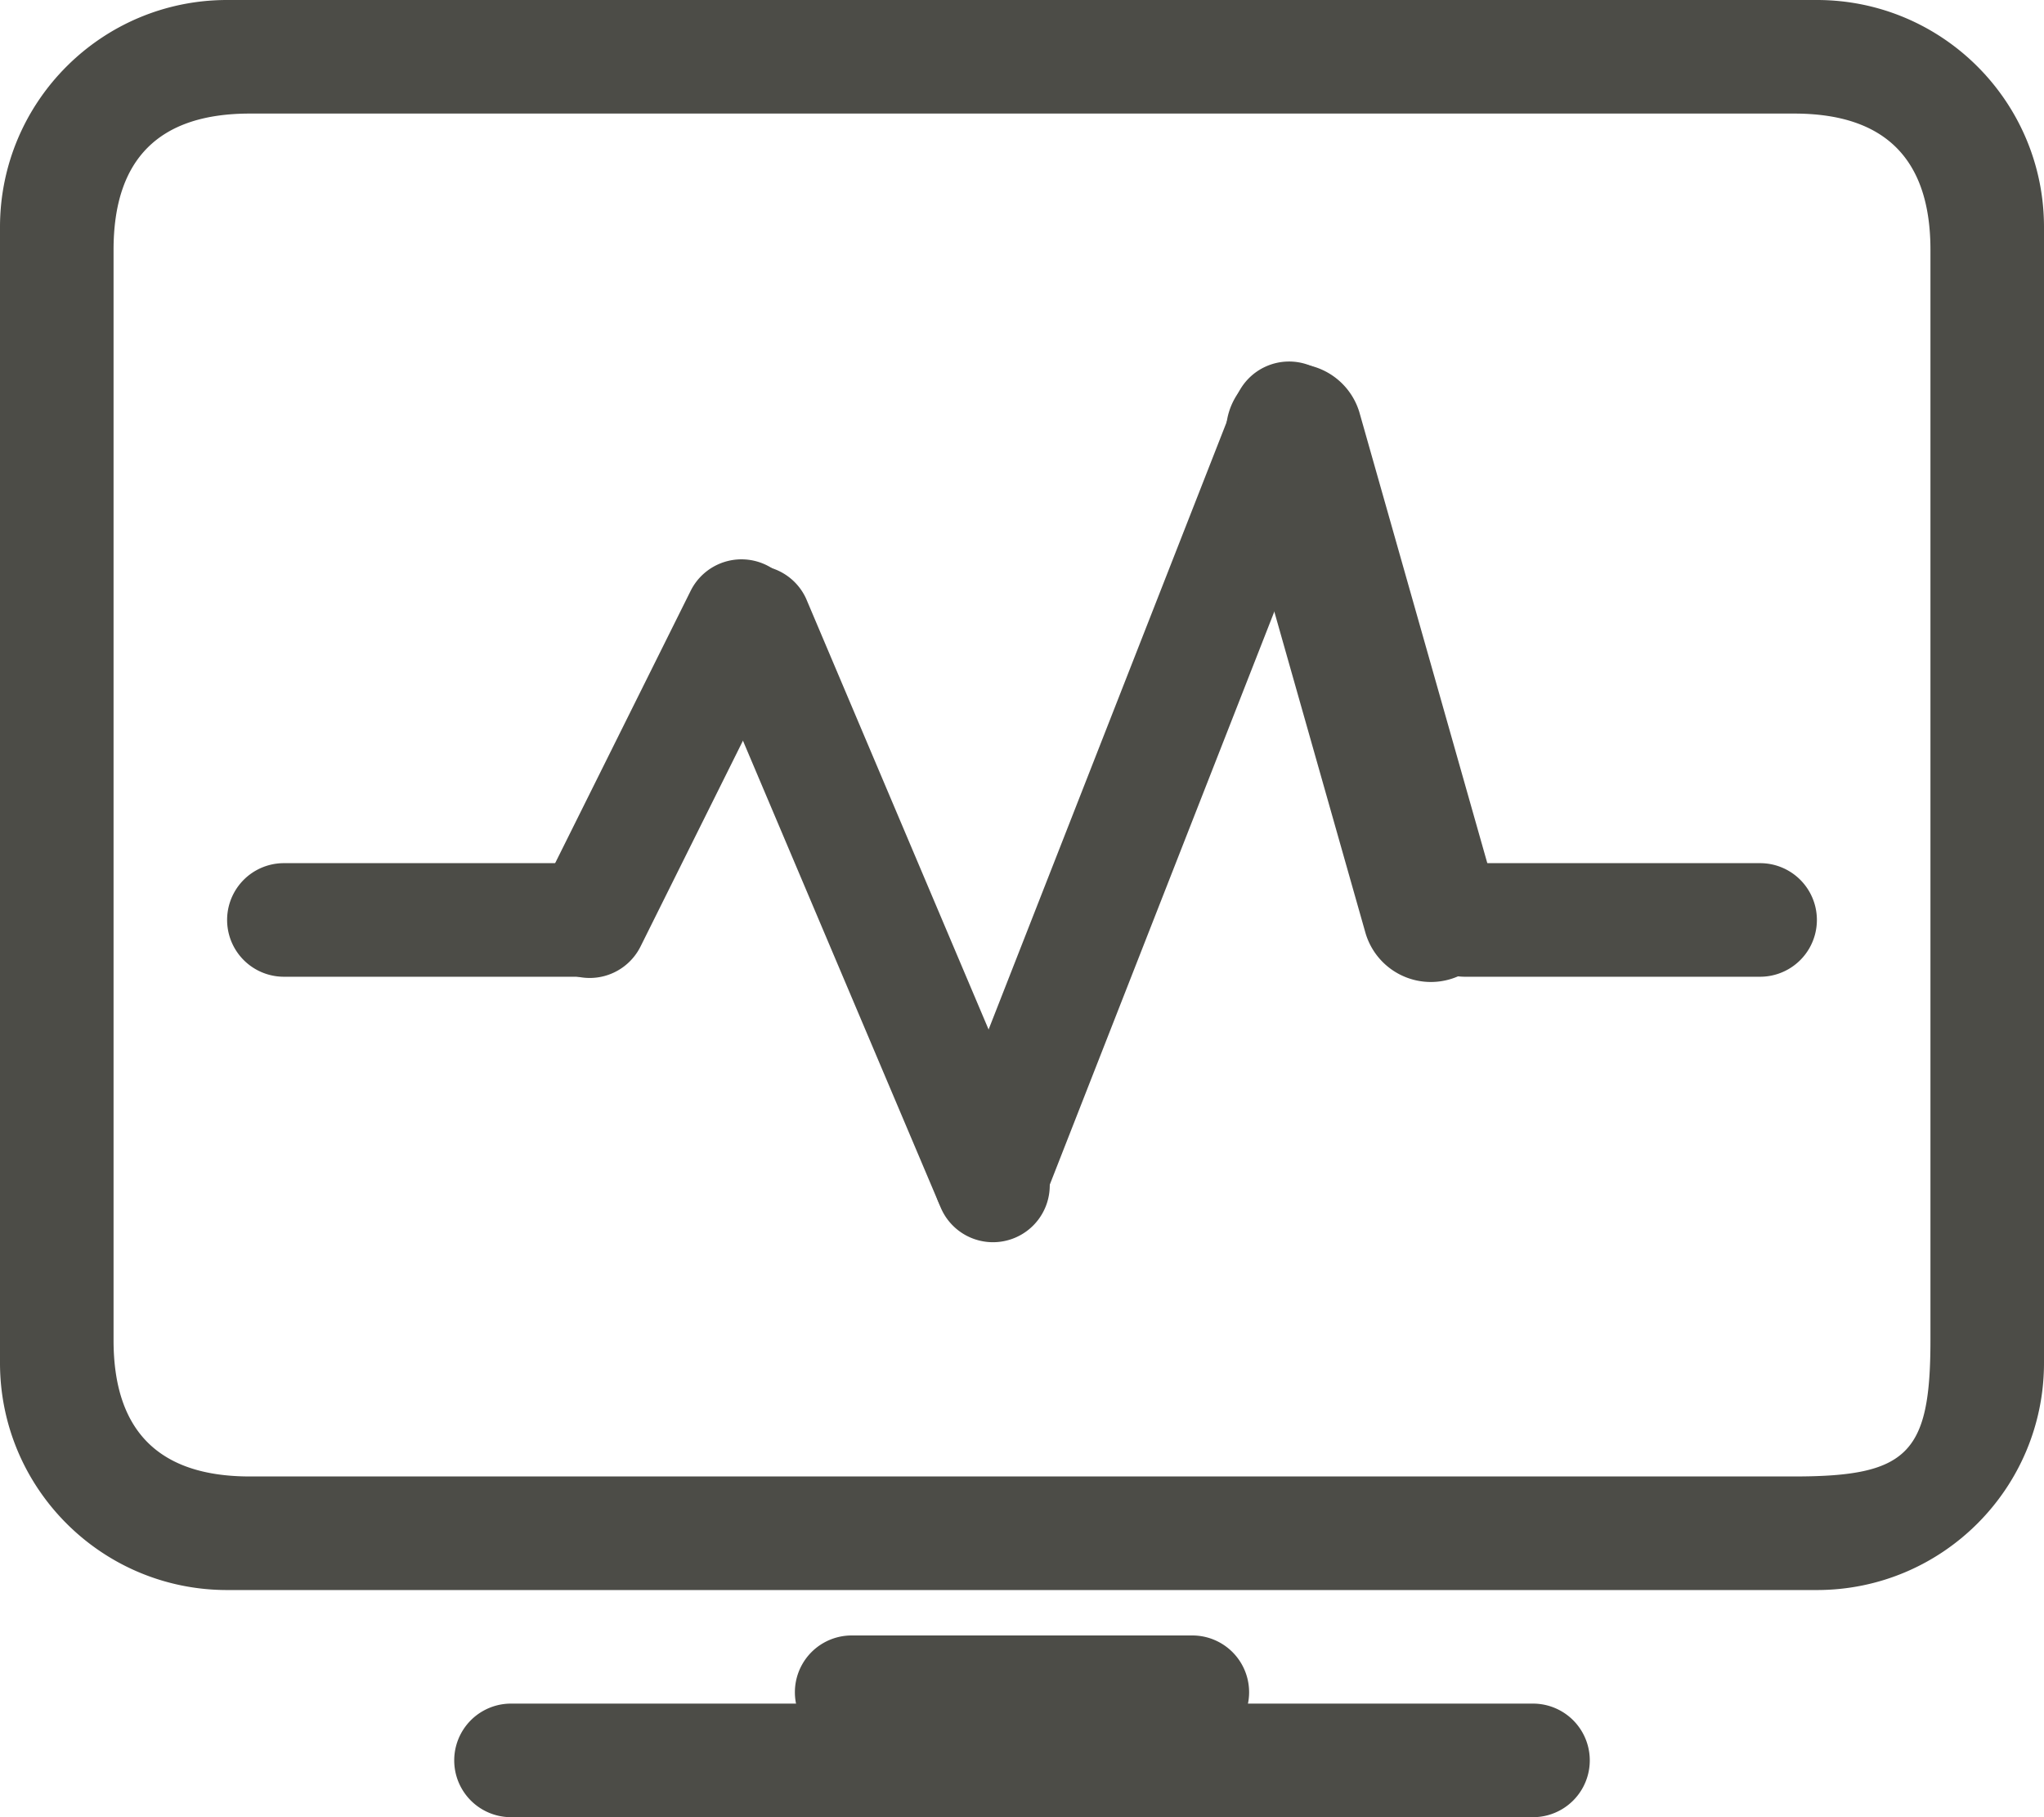
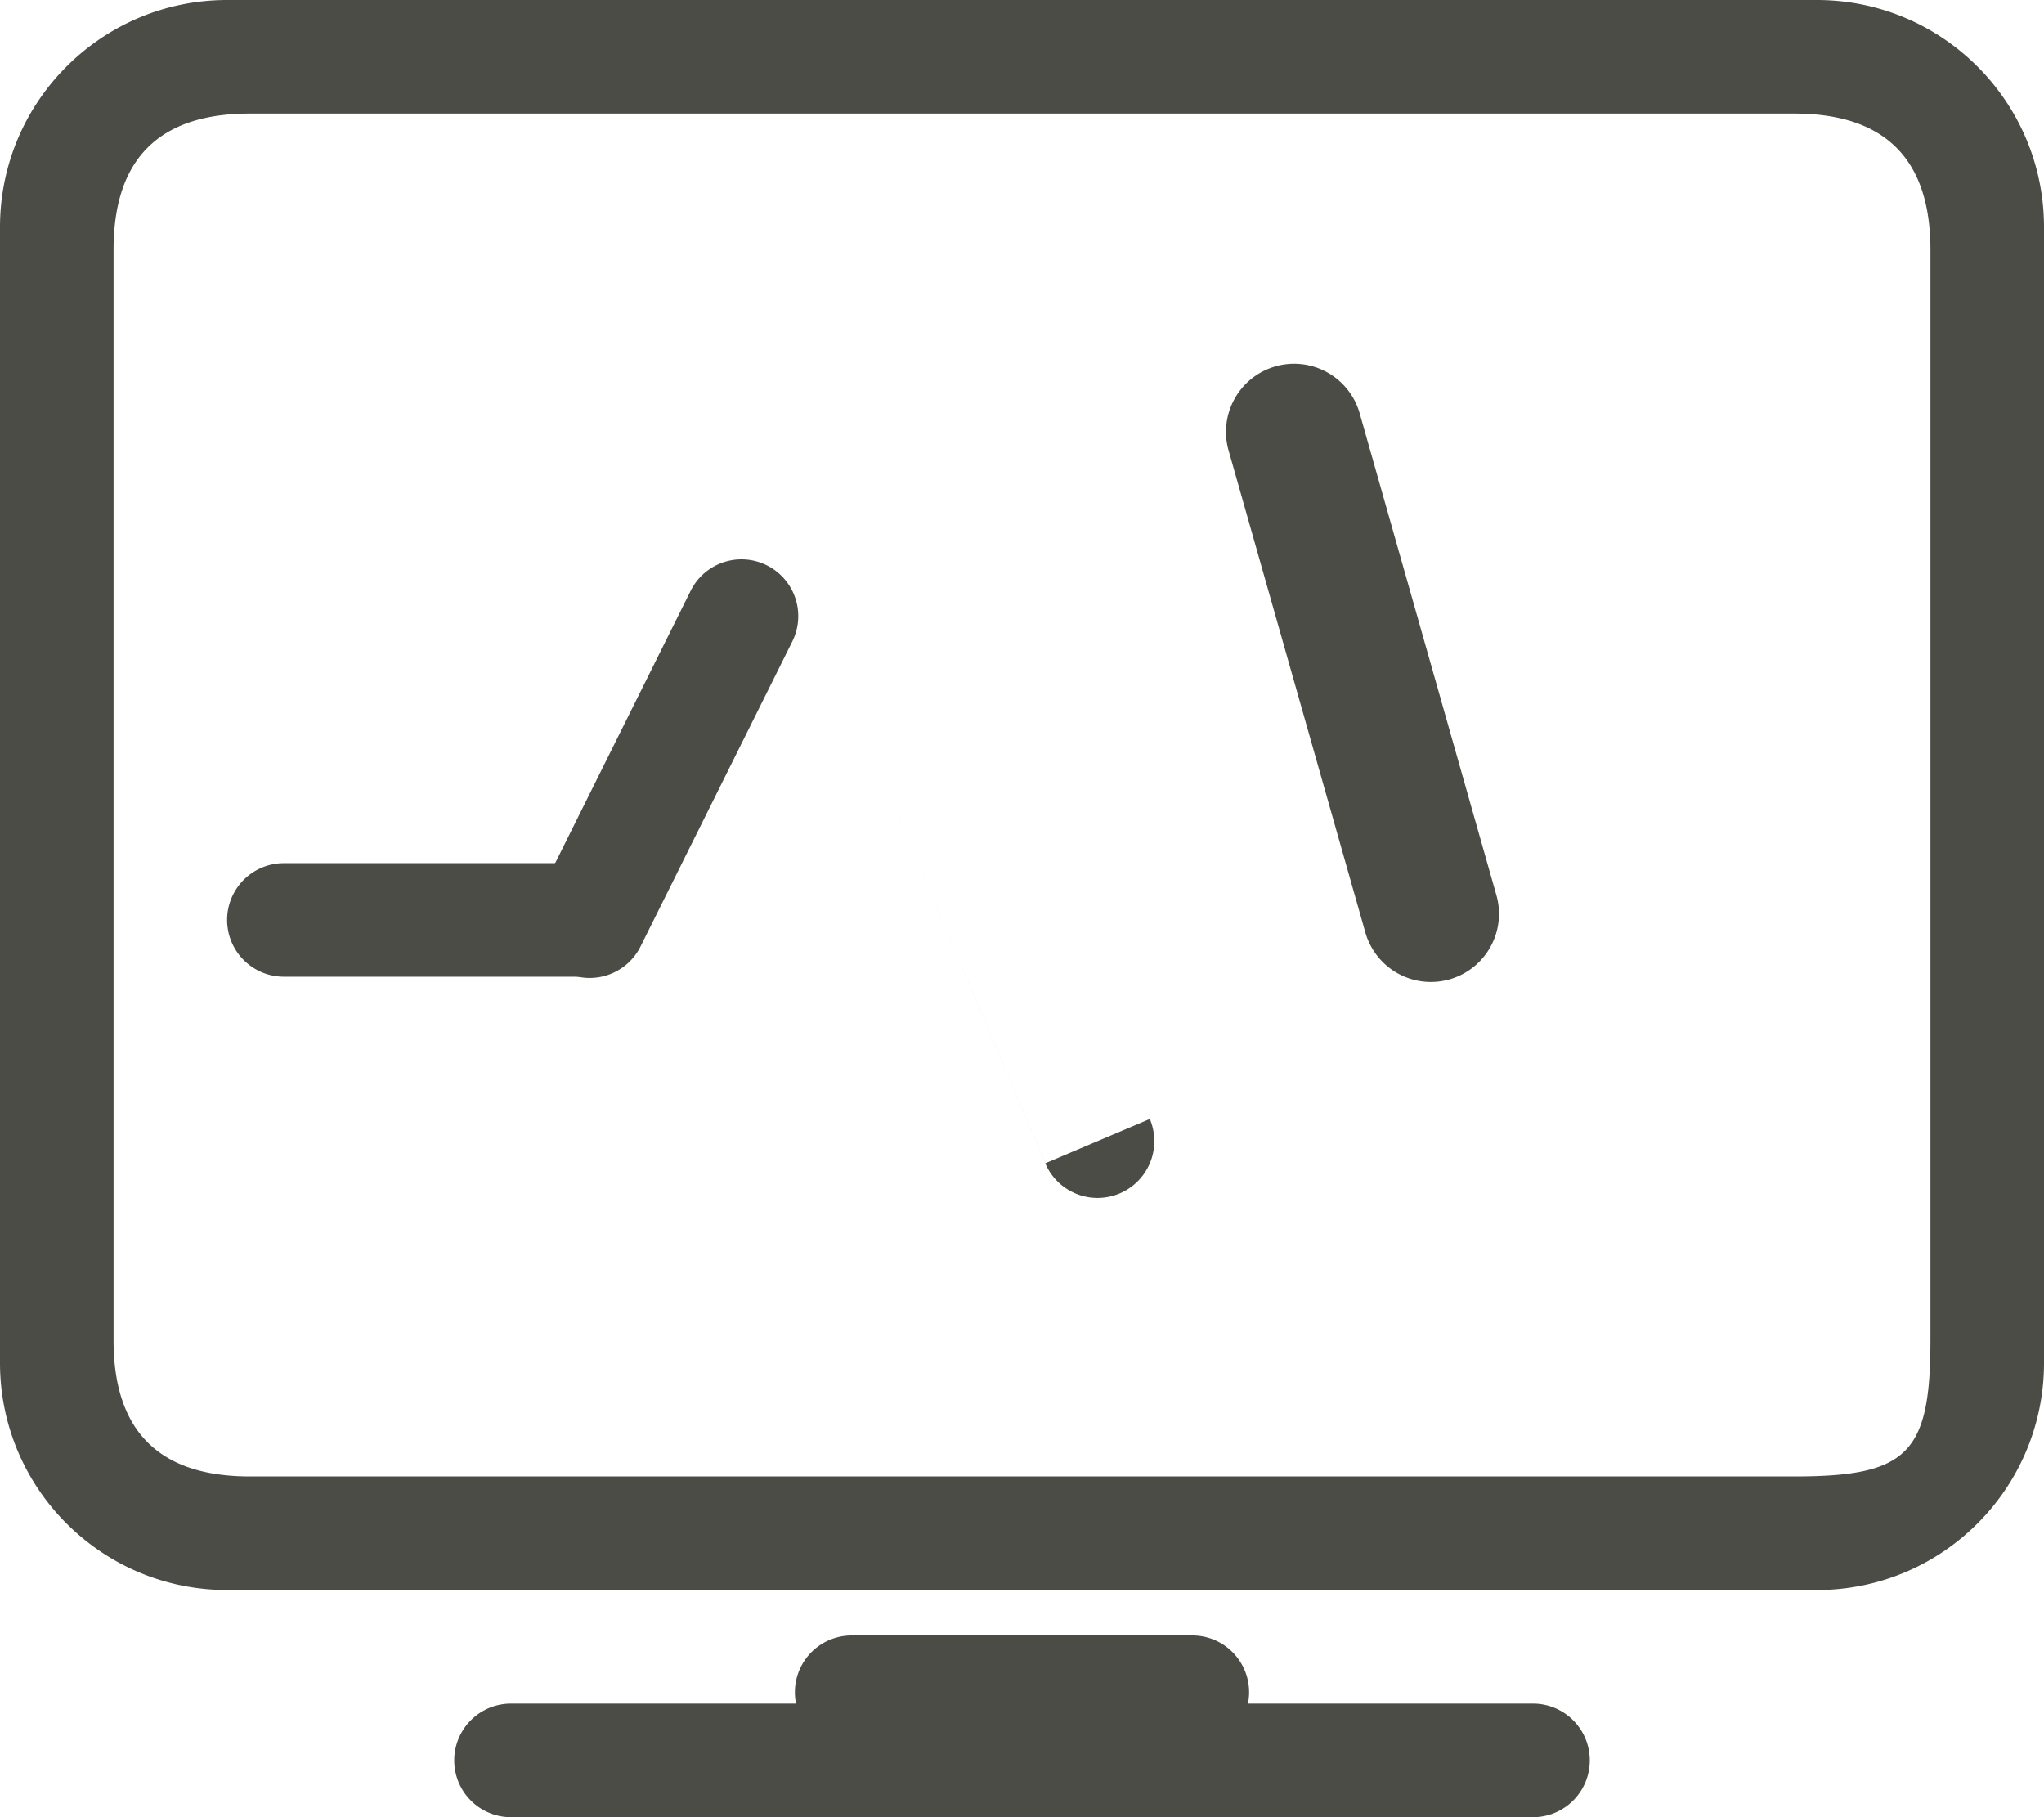
<svg xmlns="http://www.w3.org/2000/svg" width="90" height="80" viewBox="0 0 90 80">
  <title>status</title>
  <g fill="#4C4C47" fill-rule="nonzero">
-     <path d="M57.673 16.088a2.5 2.5 0 0 0-3.24 1.415L41.296 51.021a2.5 2.5 0 0 0 4.656 1.824l13.136-33.519a2.499 2.499 0 0 0-1.415-3.238Z" />
-     <path d="M46.024 51.213 35.493 26.352a2.501 2.501 0 0 0-4.604 1.95l10.532 24.861a2.499 2.499 0 1 0 4.603-1.95ZM25.5 38h-13a2.5 2.5 0 1 0 0 5h13a2.5 2.5 0 1 0 0-5Z" />
+     <path d="M46.024 51.213 35.493 26.352l10.532 24.861a2.499 2.499 0 1 0 4.603-1.95ZM25.5 38h-13a2.5 2.5 0 1 0 0 5h13a2.5 2.5 0 1 0 0-5Z" />
    <path d="M33.762 24.886a2.5 2.5 0 0 0-3.352 1.125L23.727 39.44a2.5 2.5 0 0 0 4.477 2.228l6.683-13.429a2.502 2.502 0 0 0-1.125-3.353ZM65.889 39.412l-6.006-21.164a3 3 0 1 0-5.771 1.638l6.006 21.165a2.999 2.999 0 1 0 5.771-1.639Z" />
-     <path d="M77.5 38h-13a2.5 2.5 0 1 0 0 5h13a2.5 2.5 0 1 0 0-5Z" />
    <path d="M80 0H10C4.477 0 0 4.478 0 10v50c0 5.522 4.477 10 10 10h70c5.522 0 10-4.478 10-10V10c0-5.522-4.478-10-10-10Zm5 59c0 5-1 6-6 6H11c-4 0-6-2-6-6V11c0-4 2-6 6-6h68c4 0 6 2 6 6v48ZM67.5 75h-45a2.5 2.5 0 1 0 0 5h45a2.5 2.5 0 1 0 0-5Z" />
    <path d="M52.5 72h-15a2.5 2.5 0 1 0 0 5h15a2.5 2.5 0 1 0 0-5Z" />
  </g>
</svg>